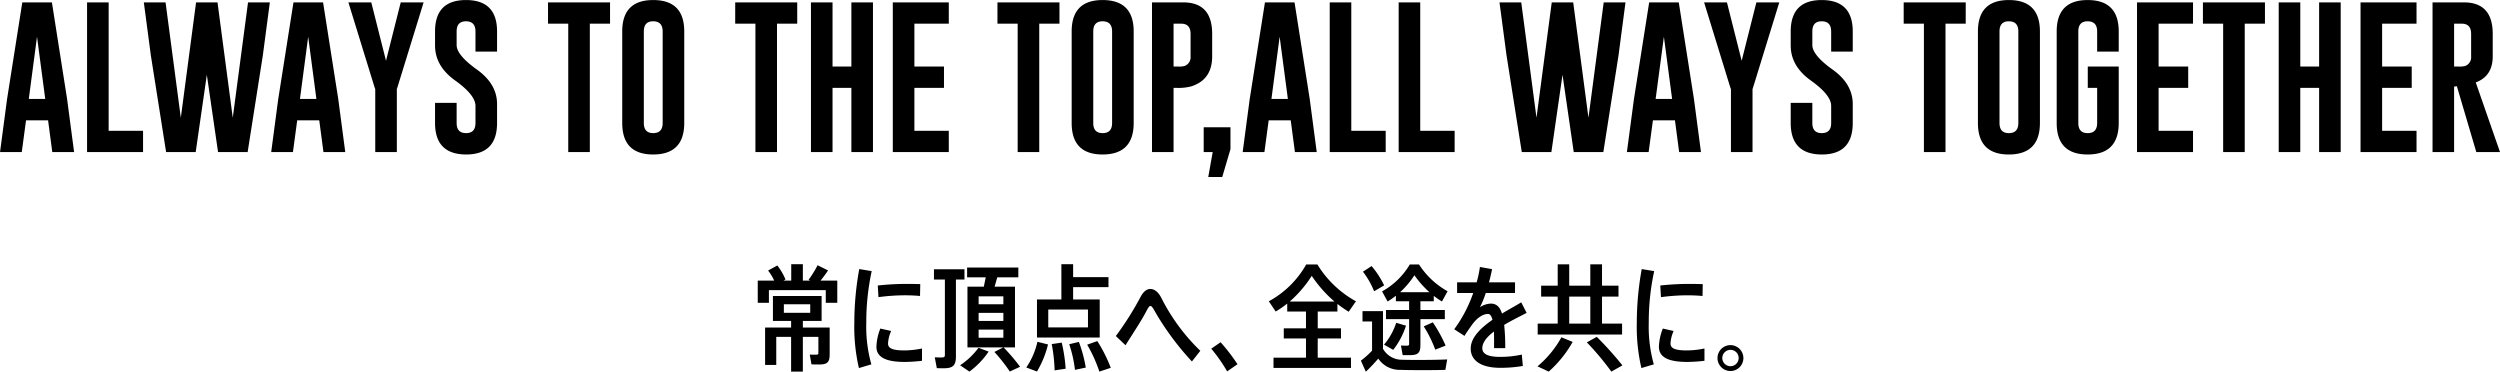
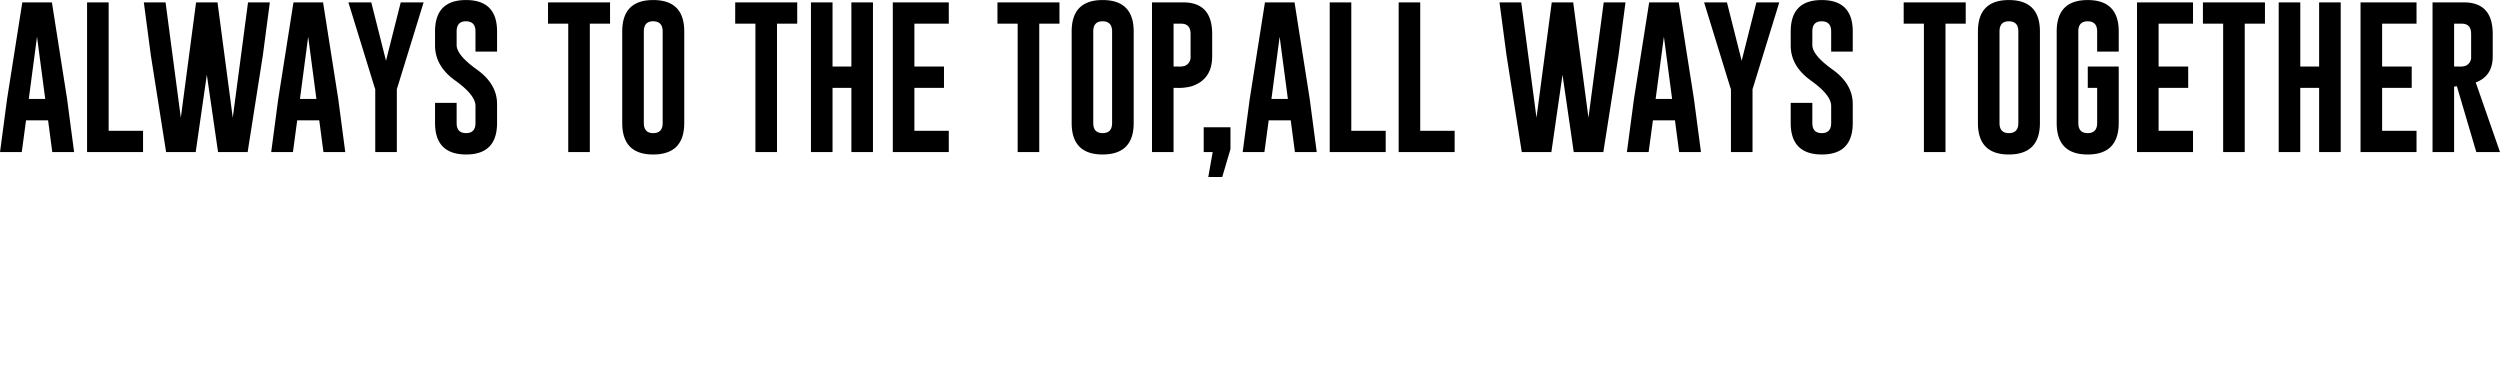
<svg xmlns="http://www.w3.org/2000/svg" id="text_mission_01.svg_" data-name="text_mission_01.svg " width="608.125" height="90.43" viewBox="0 0 608.125 90.43">
  <defs>
    <style>
      .cls-1 {
        fill-rule: evenodd;
      }
    </style>
  </defs>
-   <path id="常に頂点へ_全途を共に_" data-name="常に頂点へ、全途を共に。" class="cls-1" d="M857.693,3633.86h-6.524v-1.6h4.564v-6.07H843.889v6.07h4.424v1.6h-6.328v9.1H844.7v-6.83h3.612v8.45h2.856v-8.45h3.78v3.95c0,0.28-.14.39-0.588,0.39-0.476,0-1.064,0-1.512-.03l0.42,2.38c0.588,0.03,1.344.03,1.848,0.03,2.016,0,2.576-.53,2.576-2.49v-6.5Zm-11.144-5.66h6.412v2.08h-6.412v-2.08Zm8.932-5.76c0.7-.87,1.344-1.74,1.82-2.47l-2.548-1.26a25.342,25.342,0,0,1-2.184,3.53l0.364,0.2h-1.764v-3.98h-2.828v3.98h-1.876l0.476-.26a13.872,13.872,0,0,0-1.988-3.41l-2.24,1.23a12.253,12.253,0,0,1,1.484,2.44h-4v5.4h2.716v-3.08h13.832v3.08h2.8v-5.4h-4.06Zm9.408-2.8a72.823,72.823,0,0,0-1.2,13.07,44.015,44.015,0,0,0,1.12,11.01l3.024-.9a33.829,33.829,0,0,1-1.232-10.16,58.585,58.585,0,0,1,1.316-12.52Zm10.976,6.38c1.316,0,2.744.06,3.808,0.17l0.056-2.89c-0.868-.02-2.072-0.05-3.136-0.05a65,65,0,0,0-7.2.39l0.168,2.83A50.525,50.525,0,0,1,875.865,3626.02Zm0.028,13.41c-2.772,0-4-.45-4-1.68a8.386,8.386,0,0,1,.756-3.05l-2.632-.59a12.987,12.987,0,0,0-.952,4.43c0,2.82,2.856,3.69,6.888,3.69a36.845,36.845,0,0,0,4.2-.28v-2.99A21.417,21.417,0,0,1,875.893,3639.43Zm13.524,3.61,2.268,1.54a19.662,19.662,0,0,0,4.676-4.87l-2.464-.92A17.517,17.517,0,0,1,889.417,3643.04Zm1.064-20.86v-2.49h-7.42v2.49h2.66v18.34c0,0.51-.2.62-0.84,0.62-0.5,0-1.148,0-1.624-.03l0.5,2.63c0.5,0.03,1.176.03,1.708,0.03,2.156,0,2.94-.64,2.94-2.85v-18.74h2.072ZM900,3638.7h2.772v-14.78h-4.956l0.644-2.27h5.124v-2.38h-12.46v2.38h4.536l-0.476,2.27h-3.976v14.78h8.708l-2.156,1.1a41.4,41.4,0,0,1,3.752,4.76l2.492-1.15A44.37,44.37,0,0,0,900,3638.7Zm-6.076-12.43h6.02v1.93h-6.02v-1.93Zm0,4.03h6.02v1.96h-6.02v-1.96Zm0,4.06h6.02v1.99h-6.02v-1.99Zm11.592,9.22,2.6,0.98a23.666,23.666,0,0,0,2.688-6.58l-2.576-.65A17.9,17.9,0,0,1,905.517,3643.58Zm17.864-16.55h-6.468v-3h8.6v-2.43h-8.6v-3.14h-2.856v8.57h-5.936v9.27h15.26v-9.27Zm-2.856,6.8h-9.66v-4.34h9.66v4.34Zm-8.82,4.06a37.856,37.856,0,0,1,.7,6.39l2.688-.4a37.743,37.743,0,0,0-.952-6.35Zm11.088-.73-2.464.87a34.54,34.54,0,0,1,2.968,6.55l2.772-.92A35.268,35.268,0,0,0,922.793,3637.16Zm-6.832.76a30.105,30.105,0,0,1,1.4,6.24l2.632-.56a33.377,33.377,0,0,0-1.68-6.24Zm22.484-11.12c-0.812-1.65-1.792-2.32-2.772-2.32-0.868,0-1.68.67-2.324,1.88a75.171,75.171,0,0,1-6.048,9.57l2.352,2.24c1.68-2.66,3.808-5.91,4.76-7.7,0.7-1.29.952-1.85,1.316-1.85s0.784,0.79,1.456,1.99a68.155,68.155,0,0,0,8.624,11.51l2.044-2.6A47.532,47.532,0,0,1,938.445,3626.8Zm14.336,10.64-2.268,1.57a37.68,37.68,0,0,1,3.864,5.52l2.52-1.74A44.582,44.582,0,0,0,952.781,3637.44Zm23.632-.92h5.656v-2.46h-5.656v-4.09H981.2v-1.85a28.356,28.356,0,0,0,2.744,1.9l1.764-2.54a25.285,25.285,0,0,1-9.38-8.96h-2.716a23.129,23.129,0,0,1-9.1,8.96l1.68,2.49a26.135,26.135,0,0,0,2.8-1.93v1.93h4.564v4.09h-5.4v2.46h5.4v4.68h-7.9v2.49h18.844v-2.49h-8.092v-4.68Zm-1.456-15.23a30.738,30.738,0,0,0,5.516,6.24H969.609A28.73,28.73,0,0,0,974.957,3621.29Zm27.243,12.29a29.52,29.52,0,0,1,2.8,5.66l2.52-.98a34.969,34.969,0,0,0-3.11-5.66Zm-8.791-6.05a18.9,18.9,0,0,0,2.016-1.4v1.35h3.22v2.12h-5.628v2.22h5.628v6.02c0,0.33-.14.44-0.616,0.44-0.42,0-.952-0.02-1.372-0.05l0.42,2.35h1.68c2.013,0,2.633-.5,2.633-2.46v-6.3h5.94v-2.22h-5.94v-2.12h3.25v-1.32a21.982,21.982,0,0,0,1.99,1.37l1.37-2.49a19.69,19.69,0,0,1-6.95-6.52h-2.237a17.86,17.86,0,0,1-6.748,6.55Zm6.524-6.38a24.588,24.588,0,0,0,3.637,4.11h-7.109A21.705,21.705,0,0,0,999.933,3621.15Zm-2.968,20.55a5.283,5.283,0,0,1-4.676-2.66v-9.16h-4.984v2.5h2.324v7.11a21.955,21.955,0,0,1-2.716,2.43l1.2,2.69a41.848,41.848,0,0,0,3.024-3.19,6.291,6.291,0,0,0,5.4,2.74c2.66,0.09,8.205.09,10.925,0l0.44-2.54C1005.11,3641.76,999.4,3641.78,996.965,3641.7Zm-4.4-18.09a21.2,21.2,0,0,0-3.052-4.7l-2.1,1.37a20.054,20.054,0,0,1,2.716,4.76Zm-0.028,14.42,2.24,1.26a18.889,18.889,0,0,0,3.108-5.88l-2.38-.7A15.87,15.87,0,0,1,992.541,3638.03Zm28.2,2.97q-4.29,0-4.29-2.1c0-1.43,1.15-2.8,2.83-4.06,0.03,0.64.03,1.4,0.03,2.21v1.82h2.72a51.6,51.6,0,0,0-.26-5.65c1.8-1.07,3.78-2.05,5.46-2.92l-1.31-2.57c-1.29.81-3,1.71-4.68,2.74-0.53-1.68-1.4-2.43-2.71-2.43a5.083,5.083,0,0,0-2.66.89,22.361,22.361,0,0,0,1.42-3.47h7.12v-2.6h-6.33c0.28-1.04.53-2.1,0.75-3.2l-2.96-.53a28.039,28.039,0,0,1-.79,3.73h-4.76v2.6h3.92a33.2,33.2,0,0,1-4.62,8.82l2.49,1.62c0.62-1.03,1.52-2.26,1.96-2.88,1.26-1.68,2.64-2.46,3.78-2.46,0.45,0,.82.42,1.07,1.42-2.89,2.02-5.29,4.34-5.29,7,0,3,2.66,4.68,7.16,4.68a31.968,31.968,0,0,0,5.52-.45l-0.25-2.77A24.147,24.147,0,0,1,1020.74,3641Zm29.71-8.09h-4.88v-6.58h4.01v-2.66h-4.01v-5.18h-2.85v5.18h-5.13v-5.18h-2.8v5.18h-4.03v2.66h4.03v6.58h-4.87v2.66h20.53v-2.66Zm-12.86-6.58h5.13v6.58h-5.13v-6.58Zm6.7,9.8-2.41,1.34a66.618,66.618,0,0,1,5.96,7.11l2.69-1.51A80.6,80.6,0,0,0,1044.29,3636.13Zm-14.42,7.17,2.74,1.28a28,28,0,0,0,5.82-7.22l-2.74-1.12A24.685,24.685,0,0,1,1029.87,3643.3Zm25.36-23.66a73.576,73.576,0,0,0-1.2,13.07,44.108,44.108,0,0,0,1.12,11.01l3.02-.9a33.961,33.961,0,0,1-1.23-10.16,58.577,58.577,0,0,1,1.32-12.52Zm10.98,6.38c1.32,0,2.74.06,3.81,0.17l0.05-2.89c-0.86-.02-2.07-0.05-3.13-0.05a65.043,65.043,0,0,0-7.2.39l0.17,2.83A50.608,50.608,0,0,1,1066.21,3626.02Zm0.03,13.41c-2.77,0-4.01-.45-4.01-1.68a8.451,8.451,0,0,1,.76-3.05l-2.63-.59a13.025,13.025,0,0,0-.95,4.43c0,2.82,2.85,3.69,6.88,3.69a36.7,36.7,0,0,0,4.2-.28v-2.99A21.343,21.343,0,0,1,1066.24,3639.43Zm10.58-1.29a3.15,3.15,0,1,0,3.14,3.14A3.156,3.156,0,0,0,1076.82,3638.14Zm0,5.13a1.99,1.99,0,1,1,1.99-1.99A2,2,0,0,1,1076.82,3643.27Z" transform="translate(-655.875 -3554.19)" />
  <path id="ALWAYS_TO_THE_TOP_ALL_WAYS_TOGETHER" data-name="ALWAYS TO THE TOP,ALL WAYS TOGETHER" class="cls-1" d="M668.5,3554.77h-7.2l-3.711,23.55-1.707,12.86h5.288l1.039-7.72h5.363l1.02,7.72H673.9l-1.707-12.92Zm-5.622,23.49,2-15.14,2,15.14h-4.008Zm27.795,12.92V3586h-8.368v-31.23h-5.251v36.41h13.619Zm18.11-36.41H703.57l-3.711,28.06-3.711-28.06H690.86l1.707,12.88,3.711,23.53h7.2l2.709-18.8,2.728,18.8h7.2l3.692-23.49,1.707-12.92h-5.306l-3.711,28.06Zm25.679,0h-7.2l-3.711,23.55-1.707,12.86h5.288l1.039-7.72h5.363l1.02,7.72h5.307l-1.707-12.92Zm-5.622,23.49,2-15.14,2,15.14h-4.008Zm11.783-23.49,6.364,20.65,0.167,0.45v15.31h5.251v-15.31l0.148-.45,6.364-20.65h-5.566l-3.581,14.2-3.581-14.2h-5.566Zm21.078,10.49q0,5.025,4.917,8.53,4.915,3.525,4.917,6.16v4.16q0,2.46-2.283,2.46-2.3,0-2.3-2.46v-4.9H761.7v4.9q0,7.635,7.551,7.66,7.533,0,7.534-7.66v-4.6q0-4.905-4.917-8.41c-3.279-2.35-4.917-4.33-4.917-5.96v-3.3c0-1.64.754-2.47,2.263-2.47h0.037c1.522,0.02,2.283.84,2.283,2.47v4.9h5.251v-4.9q0-7.635-7.552-7.64-7.533,0-7.533,7.64v3.42Zm27.479-10.49v5.18H794.1v31.23h5.251v-31.23h4.917v-5.18H789.181Zm33.139,7.07q0-7.635-7.552-7.64-7.533,0-7.533,7.64v22.27q0,7.665,7.533,7.66,7.551-.015,7.552-7.66v-22.27Zm-5.251,22.27q0,2.46-2.3,2.46-2.282,0-2.282-2.46v-22.27c0-1.64.754-2.47,2.264-2.47h0.037c1.521,0.02,2.282.84,2.282,2.47v22.27Zm17.645-29.34v5.18h4.917v31.23h5.251v-31.23H849.8v-5.18H834.714Zm18.425,36.41h5.251v-15.61h4.583v15.61h5.251v-36.41h-5.251v15.61H858.39v-15.61h-5.251v36.41Zm19.909,0h13.62V3586H878.3v-10.43h7.2v-5.19h-7.2v-10.43h8.369v-5.18h-13.62v36.41Zm25.457-36.41v5.18h4.917v31.23h5.251v-31.23h4.917v-5.18H898.505Zm33.139,7.07q0-7.635-7.552-7.64-7.533,0-7.533,7.64v22.27q0,7.665,7.533,7.66,7.552-.015,7.552-7.66v-22.27Zm-5.251,22.27q0,2.46-2.3,2.46-2.281,0-2.282-2.46v-22.27c0-1.64.754-2.47,2.264-2.47h0.037c1.521,0.02,2.282.84,2.282,2.47v22.27Zm9.7,7.07h5.251v-15.61H942.2a12.047,12.047,0,0,0,3.507-.39q5.027-1.635,5.028-7.27v-5.47q0-7.65-7-7.67H936.1v36.41Zm7.107-31.23q2.282,0,2.282,2.49v5.47a2.263,2.263,0,0,1-1.429,2.32,5.018,5.018,0,0,1-1.5.15h-1.206v-10.43H943.2Zm5.473,31.23h2.19l-1.077,6.06h3.4l2-6.77v-5.32h-6.513v6.03Zm22.1-36.41h-7.2l-3.711,23.55-1.707,12.86h5.288l1.039-7.72h5.362l1.021,7.72h5.306l-1.707-12.92Zm-5.622,23.49,2-15.14,2,15.14h-4.008Zm27.795,12.92V3586h-8.368v-31.23H979.33v36.41h13.619Zm16.771,0V3586h-8.37v-31.23H996.1v36.41h13.617Zm28.84-36.41h-5.22l-3.71,28.06-3.71-28.06h-5.29l1.71,12.88,3.71,23.53h7.2l2.71-18.8,2.73,18.8h7.2l3.69-23.49,1.7-12.92h-5.3l-3.71,28.06Zm25.68,0h-7.2l-3.71,23.55-1.71,12.86h5.29l1.04-7.72h5.36l1.02,7.72h5.31l-1.71-12.92Zm-5.63,23.49,2.01-15.14,2,15.14h-4.01Zm11.79-23.49,6.36,20.65,0.17,0.45v15.31h5.25v-15.31l0.15-.45,6.36-20.65h-5.57l-3.58,14.2-3.58-14.2h-5.56Zm21.07,10.49q0,5.025,4.92,8.53,4.92,3.525,4.92,6.16v4.16q0,2.46-2.28,2.46c-1.54,0-2.3-.82-2.3-2.46v-4.9h-5.26v4.9q0,7.635,7.56,7.66,7.53,0,7.53-7.66v-4.6q0-4.905-4.92-8.41c-3.28-2.35-4.91-4.33-4.91-5.96v-3.3c0-1.64.75-2.47,2.26-2.47h0.04c1.52,0.02,2.28.84,2.28,2.47v4.9h5.25v-4.9q0-7.635-7.55-7.64-7.53,0-7.54,7.64v3.42Zm27.48-10.49v5.18h4.92v31.23h5.25v-31.23h4.92v-5.18h-15.09Zm33.14,7.07q0-7.635-7.55-7.64-7.53,0-7.53,7.64v22.27q0,7.665,7.53,7.66,7.545-.015,7.55-7.66v-22.27Zm-5.25,22.27c0,1.64-.77,2.46-2.3,2.46s-2.28-.82-2.28-2.46v-22.27c0-1.64.75-2.47,2.26-2.47h0.04c1.52,0.02,2.28.84,2.28,2.47v22.27Zm24.42-13.73h-7.53v5.19h2.28v8.54c0,1.64-.77,2.46-2.3,2.46s-2.28-.82-2.28-2.46v-22.27c0-1.64.75-2.47,2.26-2.47h0.04c1.52,0.02,2.28.84,2.28,2.47v4.9h5.25v-4.9q0-7.635-7.55-7.64-7.53,0-7.54,7.64v22.27q0,7.665,7.54,7.66t7.55-7.66v-13.73Zm4.45,20.8h13.62V3586h-8.37v-10.43h7.2v-5.19h-7.2v-10.43h8.37v-5.18h-13.62v36.41Zm16.03-36.41v5.18h4.92v31.23h5.25v-31.23h4.92v-5.18h-15.09Zm18.43,36.41h5.25v-15.61H1220v15.61h5.25v-36.41H1220v15.61h-4.58v-15.61h-5.25v36.41Zm19.91,0h13.62V3586h-8.37v-10.43h7.2v-5.19h-7.2v-10.43h8.37v-5.18h-13.62v36.41Zm17.51,0h5.25v-15.92l0.67-.1,4.73,16.02H1264l-5.9-16.94q4.125-1.53,4.13-6.33v-5.47q0-7.65-6.99-7.67h-7.65v36.41Zm7.11-31.23q2.28,0,2.28,2.49v5.47a2.253,2.253,0,0,1-1.43,2.32,4.986,4.986,0,0,1-1.5.15h-1.21v-10.43h1.86Z" transform="translate(-655.875 -3554.19)" />
</svg>